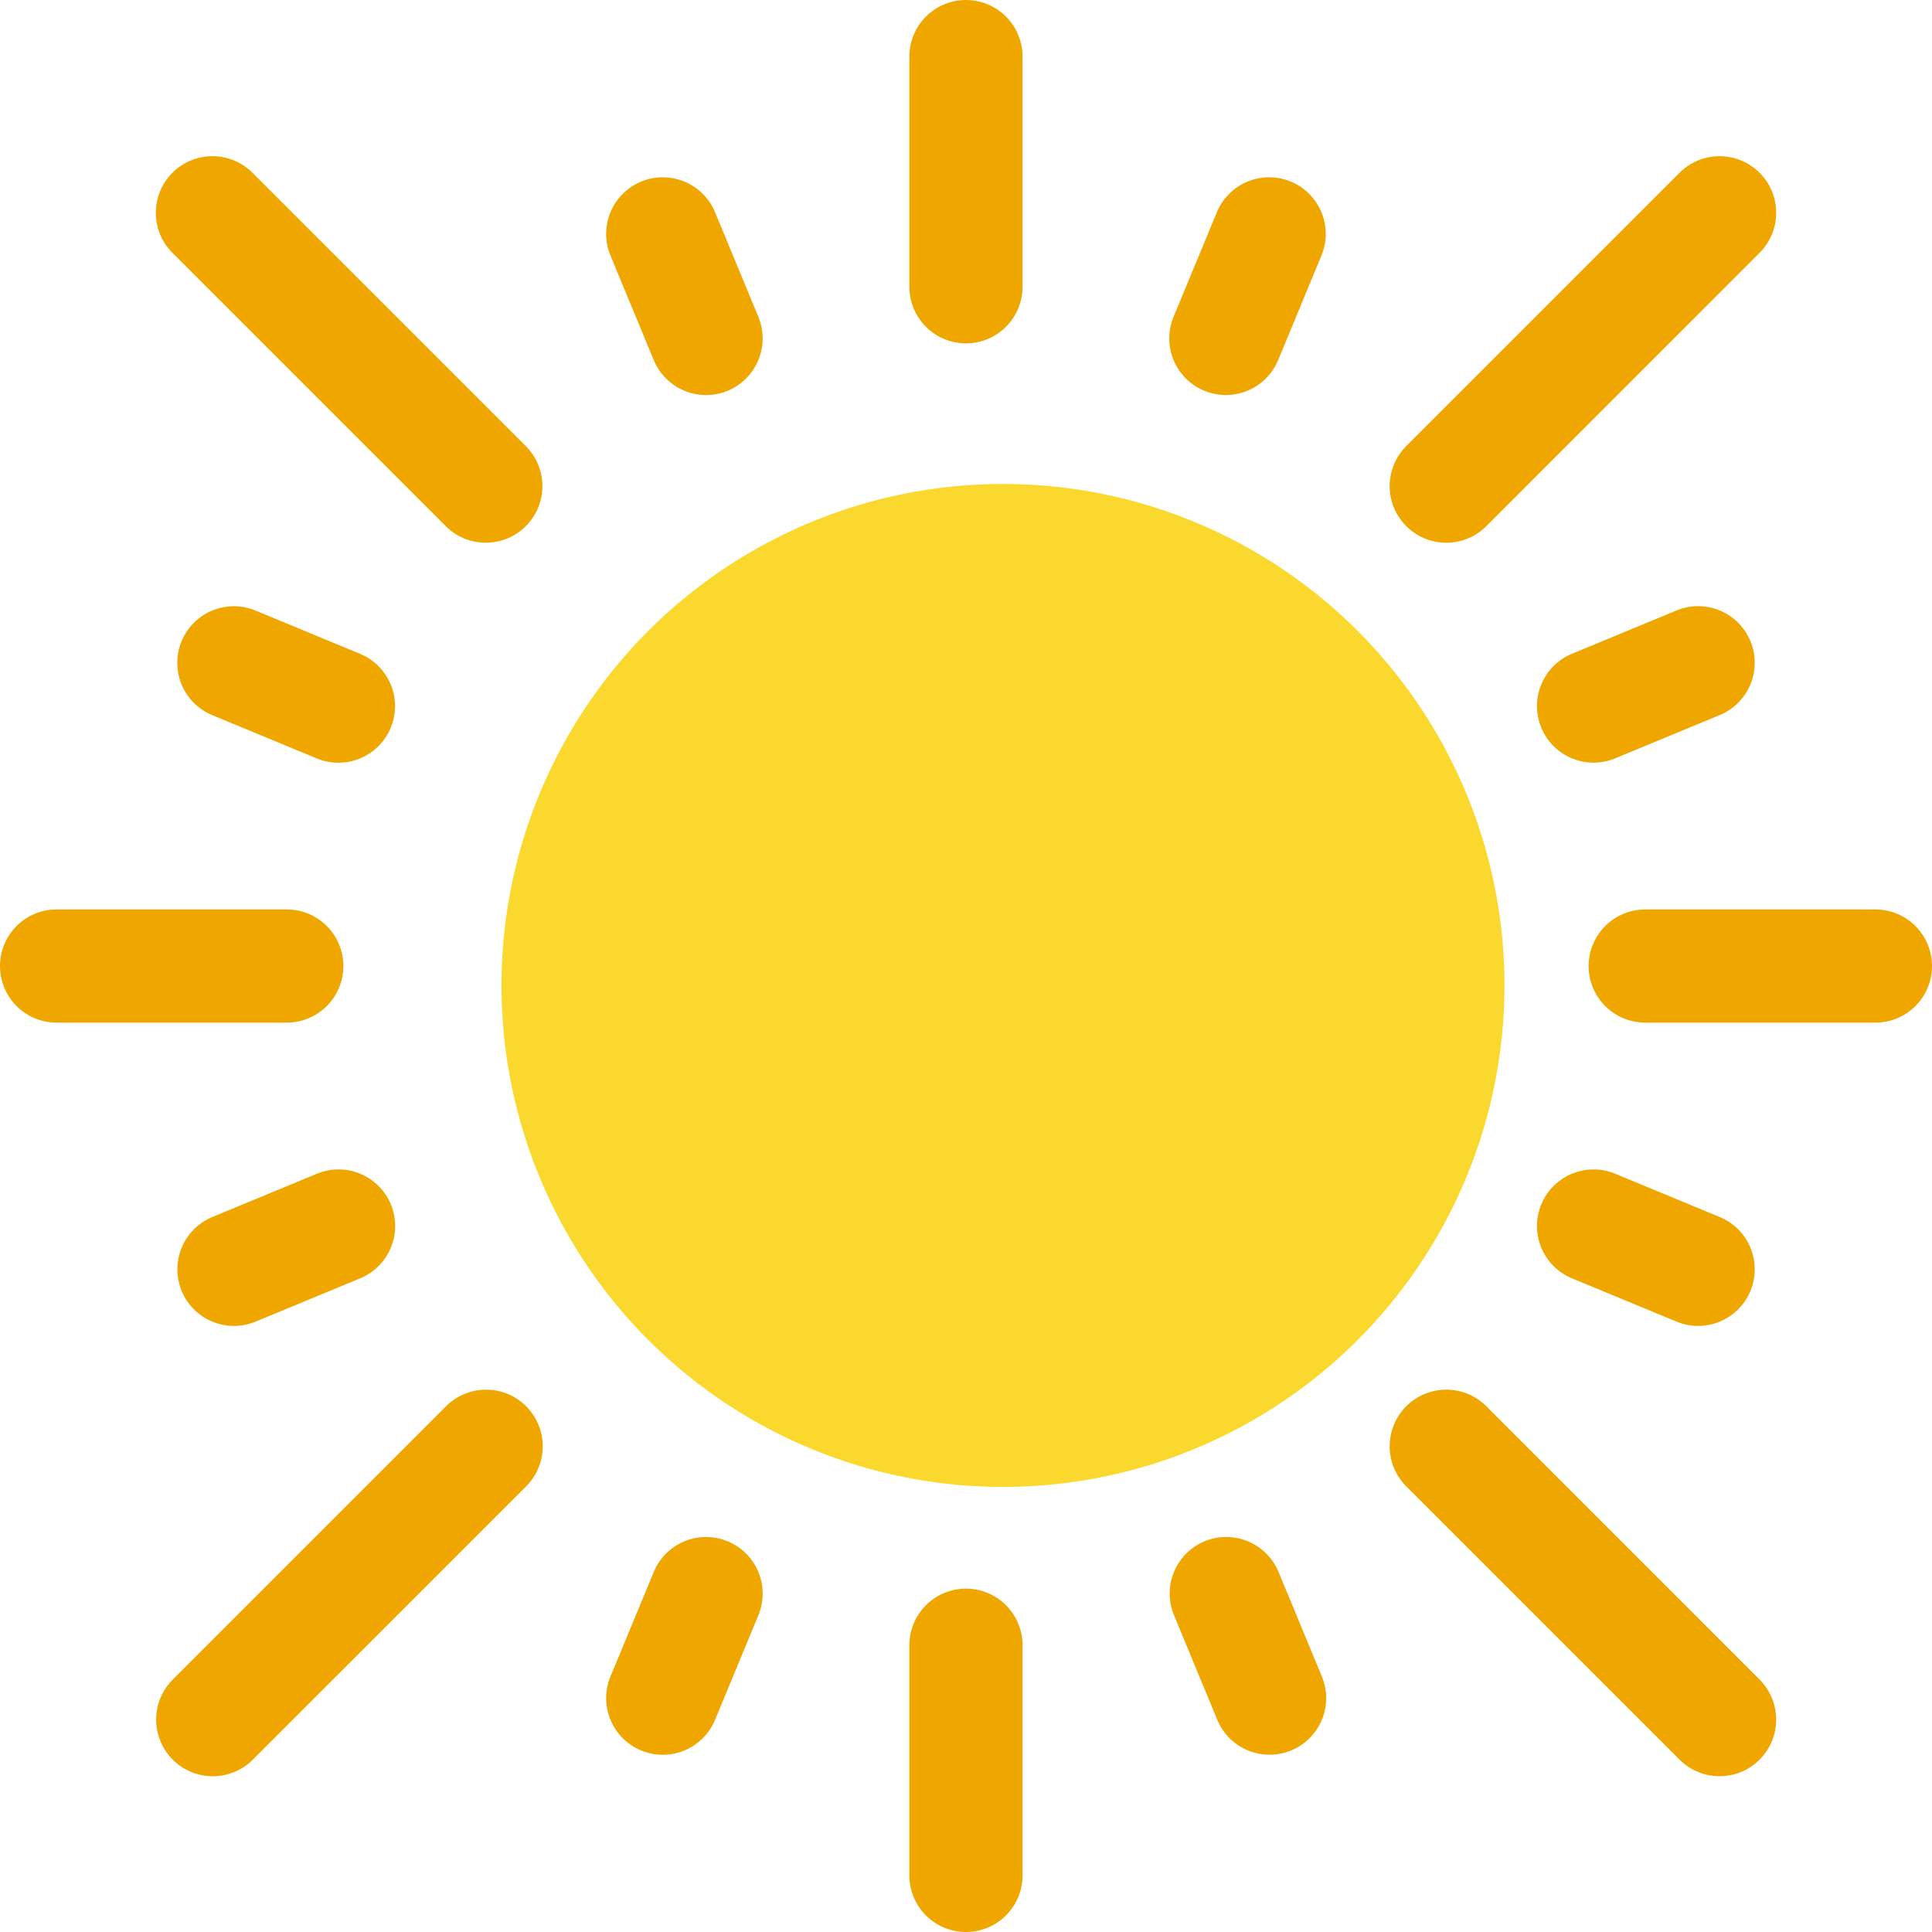
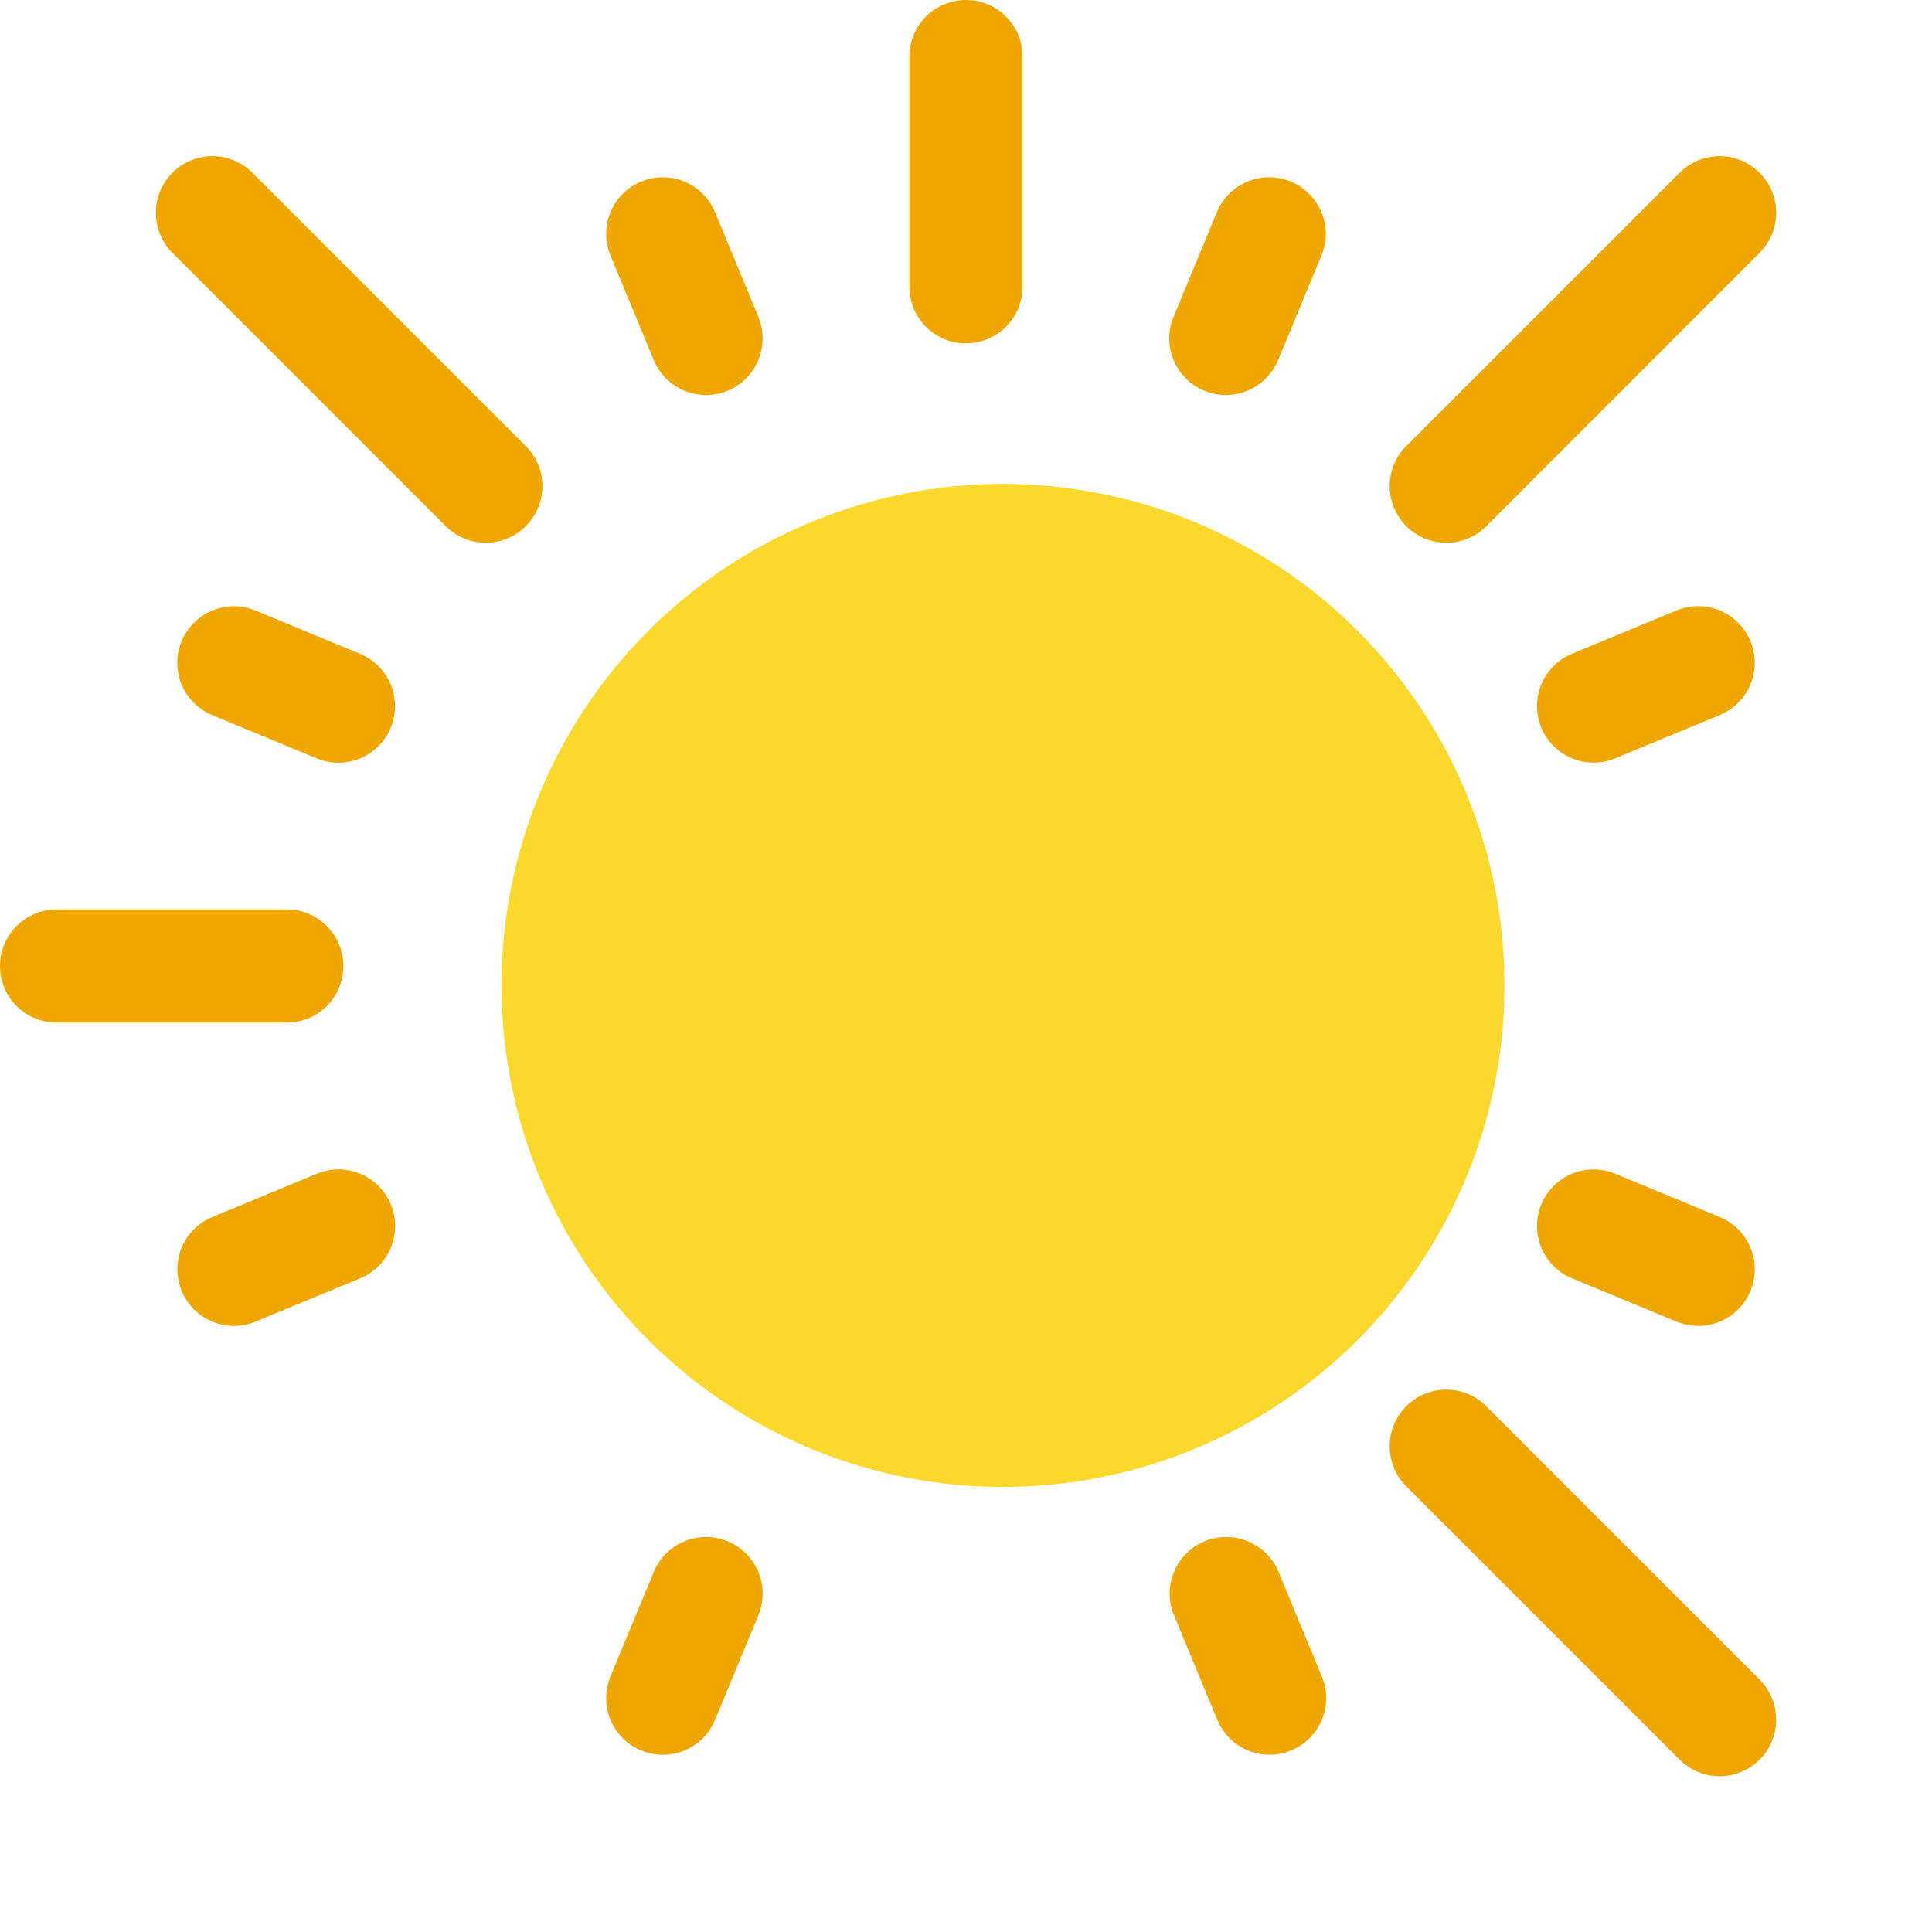
<svg xmlns="http://www.w3.org/2000/svg" width="23.115" height="23.115" viewBox="0 0 23.115 23.115">
  <g id="Groupe_269" data-name="Groupe 269" transform="translate(-23 -1525.21)">
    <circle id="Ellipse_33" data-name="Ellipse 33" cx="6" cy="6" r="6" transform="translate(29 1531)" fill="#fbd82e" />
    <path id="Tracé_2273" data-name="Tracé 2273" d="M368.479,368.478a.677.677,0,0,0,0,.958l3.27,3.27a.677.677,0,0,0,.957-.958l-3.269-3.27A.677.677,0,0,0,368.479,368.478Z" transform="translate(-328.654 1173.557)" fill="#efa700" />
    <path id="Tracé_2274" data-name="Tracé 2274" d="M42.454,41.5a.677.677,0,0,0-.958.958l3.27,3.27a.677.677,0,1,0,.958-.958Z" transform="translate(-16.433 1485.777)" fill="#efa700" />
-     <path id="Tracé_2275" data-name="Tracé 2275" d="M41.5,372.706a.677.677,0,0,0,.958,0l3.27-3.27a.677.677,0,0,0-.958-.958l-3.27,3.27A.677.677,0,0,0,41.5,372.706Z" transform="translate(-16.433 1173.557)" fill="#efa700" />
-     <path id="Tracé_2276" data-name="Tracé 2276" d="M372.706,41.5a.677.677,0,0,0-.957,0l-3.27,3.27a.677.677,0,1,0,.958.958l3.269-3.27A.677.677,0,0,0,372.706,41.5Z" transform="translate(-328.654 1485.777)" fill="#efa700" />
+     <path id="Tracé_2276" data-name="Tracé 2276" d="M372.706,41.5a.677.677,0,0,0-.957,0l-3.27,3.27a.677.677,0,1,0,.958.958l3.269-3.27A.677.677,0,0,0,372.706,41.5" transform="translate(-328.654 1485.777)" fill="#efa700" />
    <path id="Tracé_2277" data-name="Tracé 2277" d="M310.3,407.361a.678.678,0,0,0-.366.885l.518,1.251a.677.677,0,0,0,1.251-.518l-.518-1.251A.679.679,0,0,0,310.3,407.361Z" transform="translate(-272.888 1136.289)" fill="#efa700" />
    <path id="Tracé_2278" data-name="Tracé 2278" d="M162.093,49.541a.678.678,0,0,0,.366-.885l-.518-1.251a.677.677,0,0,0-1.251.519l.518,1.251A.678.678,0,0,0,162.093,49.541Z" transform="translate(-130.386 1480.344)" fill="#efa700" />
    <path id="Tracé_2279" data-name="Tracé 2279" d="M48.651,309.927l-1.251.518a.677.677,0,1,0,.519,1.251l1.251-.518a.677.677,0,1,0-.519-1.251Z" transform="translate(-21.86 1229.326)" fill="#efa700" />
    <path id="Tracé_2280" data-name="Tracé 2280" d="M408.24,162.475l1.251-.518a.677.677,0,1,0-.518-1.251l-1.251.518a.677.677,0,1,0,.518,1.251Z" transform="translate(-365.915 1371.808)" fill="#efa700" />
    <path id="Tracé_2281" data-name="Tracé 2281" d="M161.209,407.722l-.518,1.251a.677.677,0,1,0,1.251.519l.518-1.251a.677.677,0,1,0-1.251-.519Z" transform="translate(-130.387 1136.295)" fill="#efa700" />
    <path id="Tracé_2282" data-name="Tracé 2282" d="M311.18,49.166l.518-1.251a.677.677,0,0,0-1.251-.519l-.518,1.251a.677.677,0,1,0,1.251.518Z" transform="translate(-272.888 1480.353)" fill="#efa700" />
    <path id="Tracé_2283" data-name="Tracé 2283" d="M49.168,161.219l-1.251-.518a.677.677,0,0,0-.519,1.251l1.251.518a.677.677,0,0,0,.518-1.251Z" transform="translate(-21.859 1371.814)" fill="#efa700" />
    <path id="Tracé_2284" data-name="Tracé 2284" d="M409.491,310.44l-1.251-.518a.677.677,0,1,0-.518,1.251l1.251.518a.677.677,0,1,0,.518-1.251Z" transform="translate(-365.915 1229.331)" fill="#efa700" />
-     <path id="Tracé_2285" data-name="Tracé 2285" d="M241,421.677v2.754a.677.677,0,1,0,1.354,0v-2.754a.677.677,0,0,0-1.354,0Z" transform="translate(-207.12 1123.217)" fill="#efa700" />
    <path id="Tracé_2286" data-name="Tracé 2286" d="M242.354,3.431V.677a.677.677,0,1,0-1.354,0V3.431a.677.677,0,1,0,1.354,0Z" transform="translate(-207.12 1525.21)" fill="#efa700" />
    <path id="Tracé_2287" data-name="Tracé 2287" d="M0,241.677a.677.677,0,0,0,.677.677H3.431a.677.677,0,1,0,0-1.354H.677A.677.677,0,0,0,0,241.677Z" transform="translate(23 1295.091)" fill="#efa700" />
-     <path id="Tracé_2288" data-name="Tracé 2288" d="M424.431,241h-2.754a.677.677,0,1,0,0,1.354h2.754a.677.677,0,1,0,0-1.354Z" transform="translate(-378.993 1295.091)" fill="#efa700" />
  </g>
</svg>